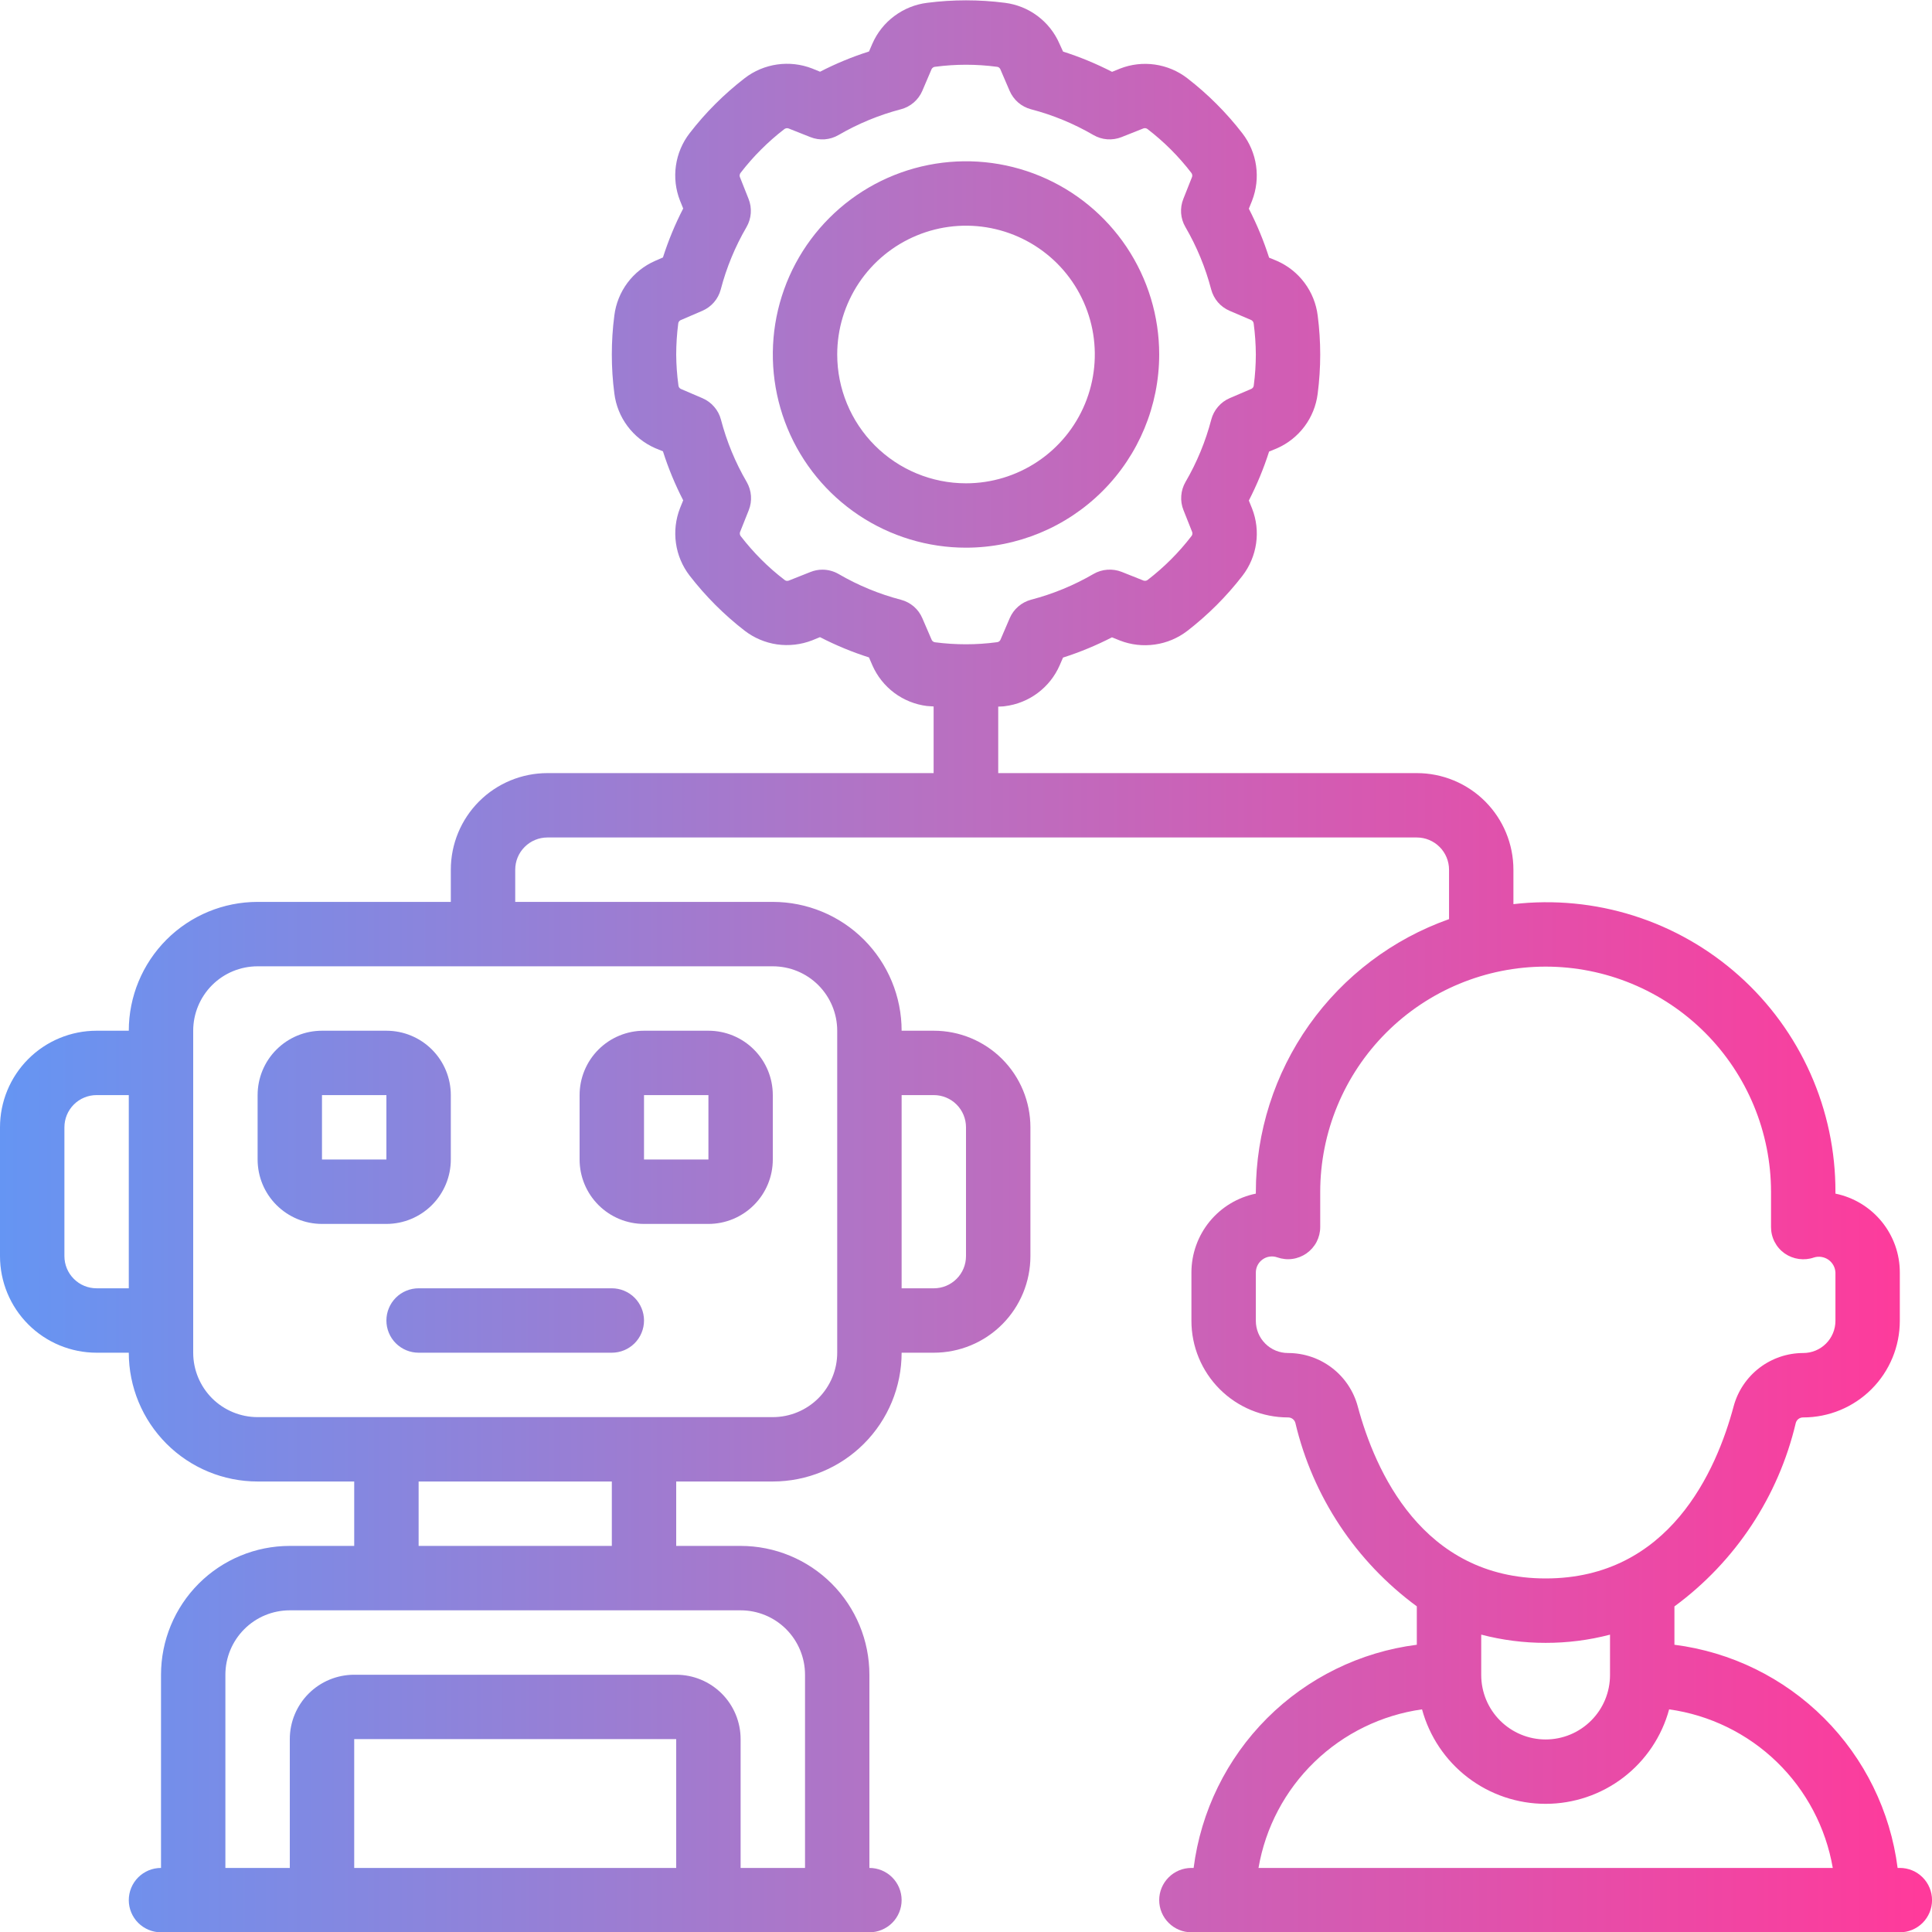
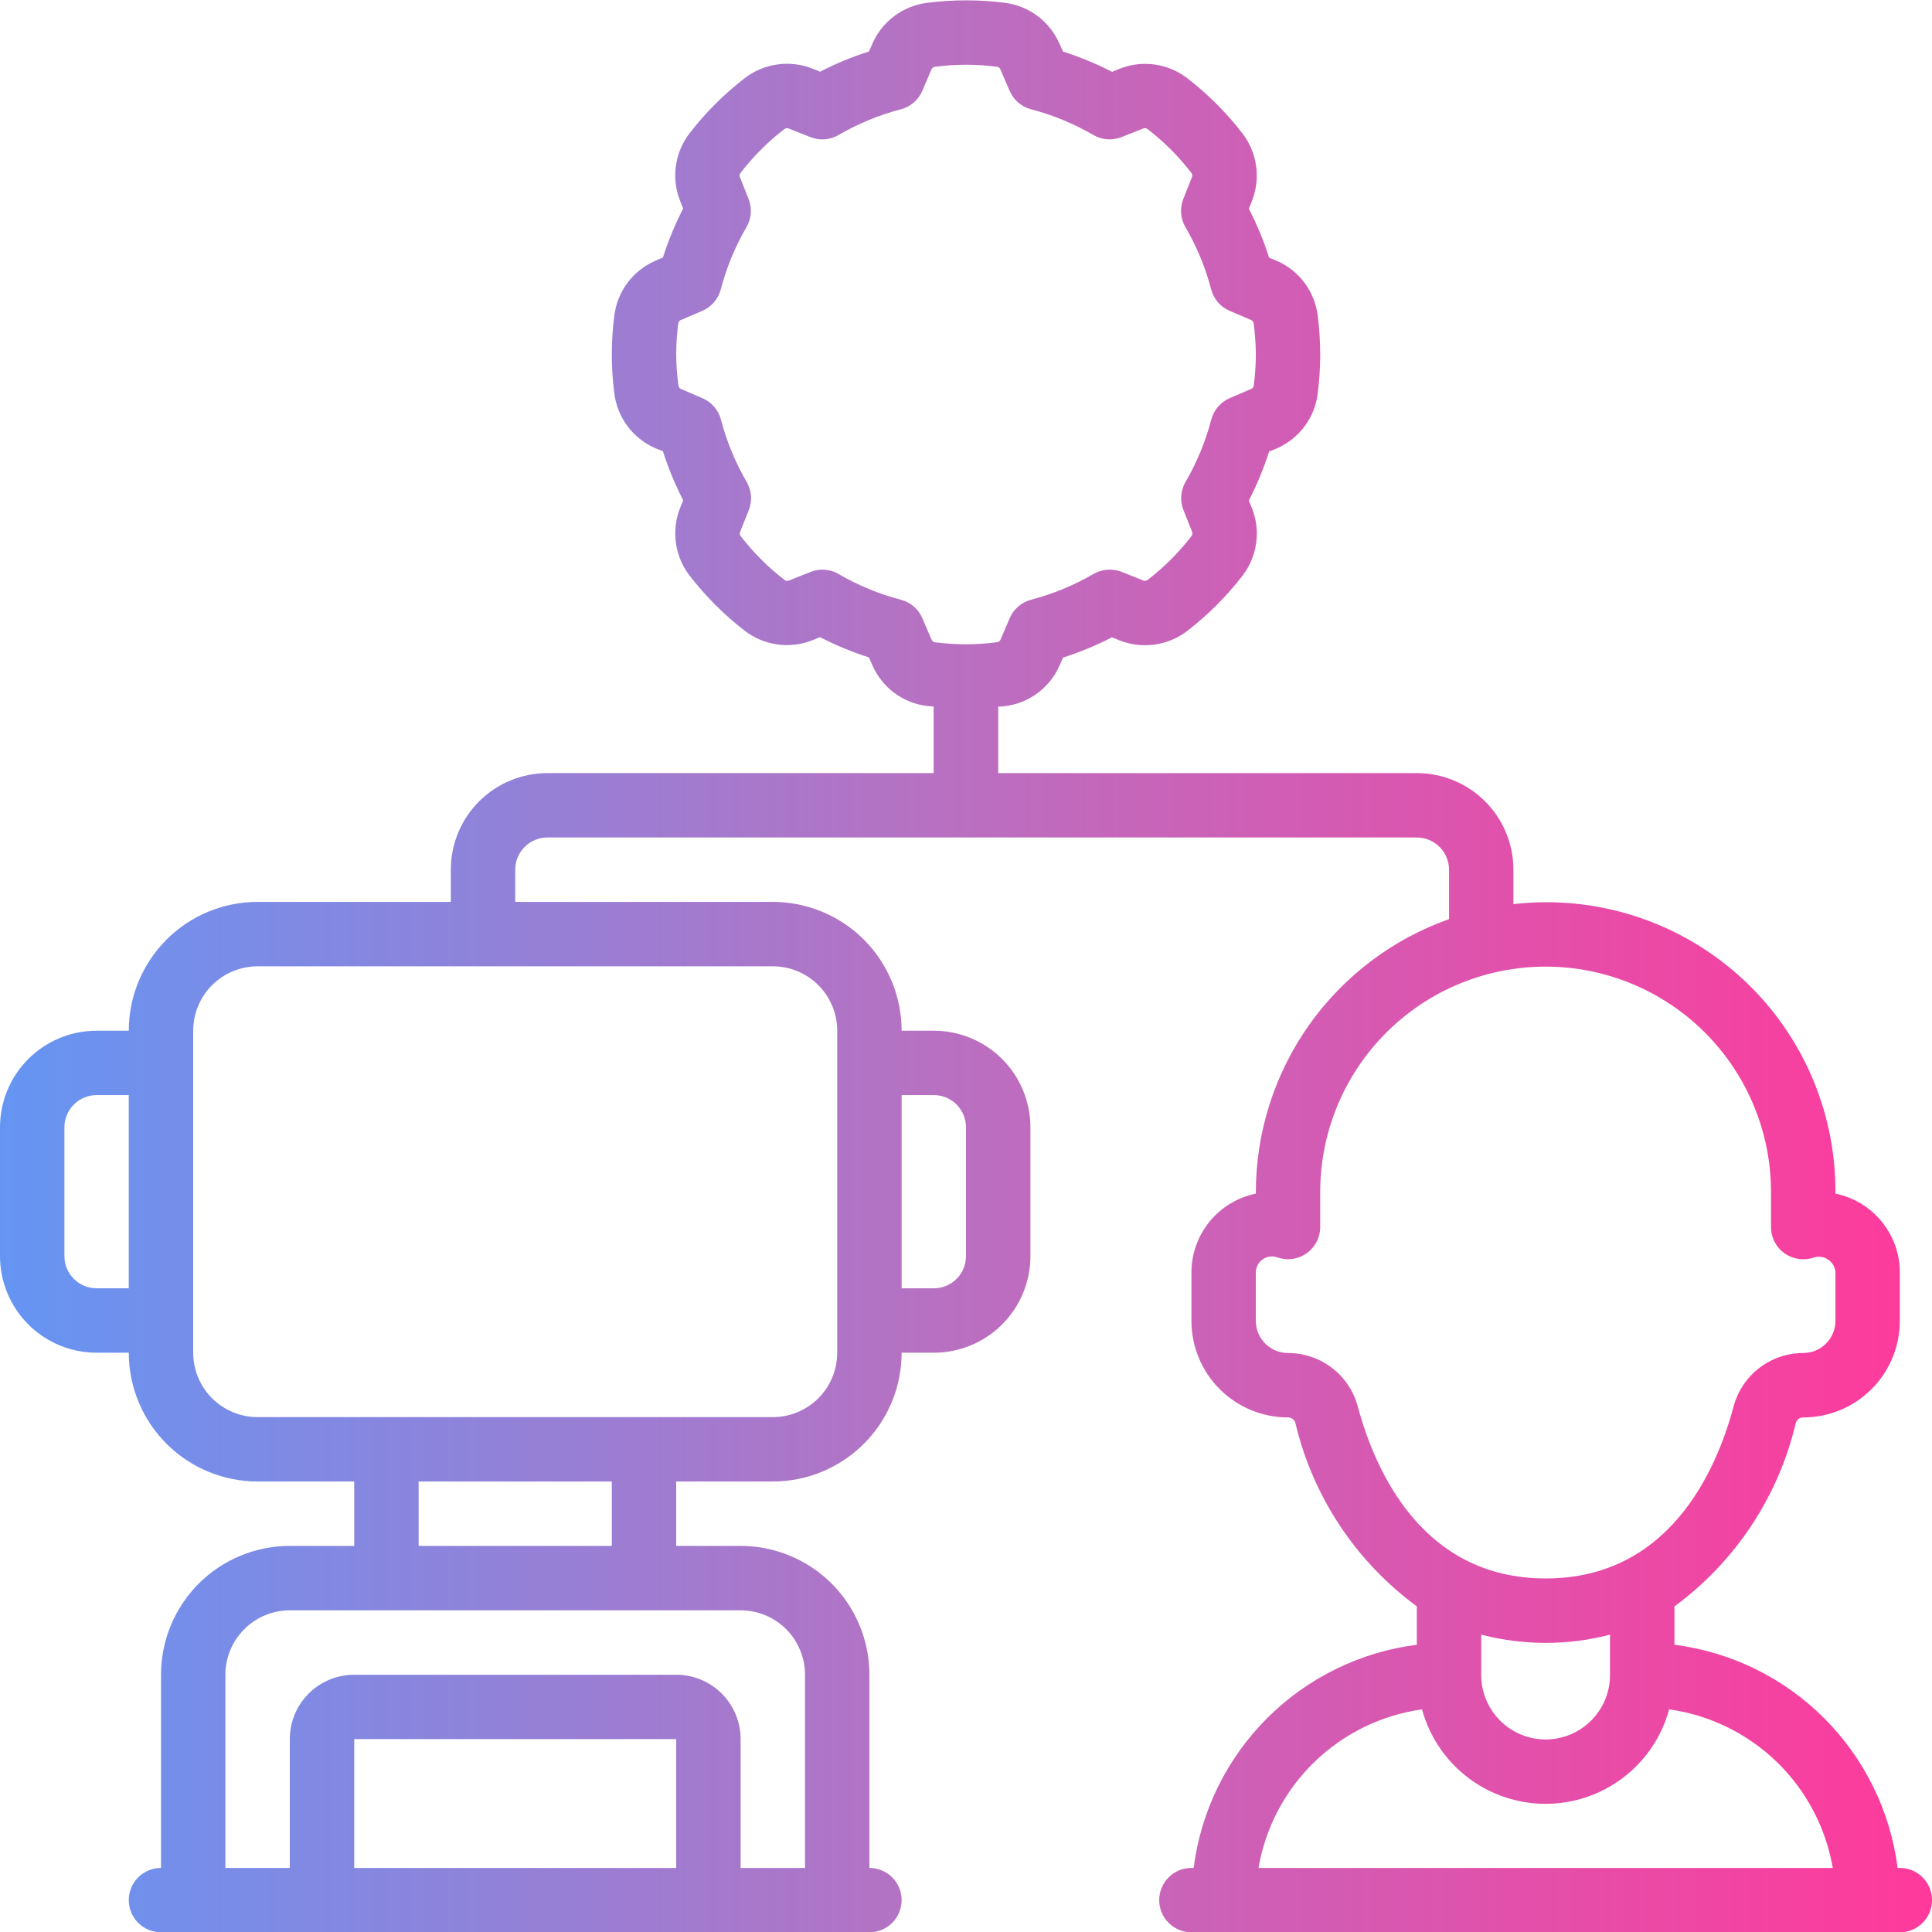
<svg xmlns="http://www.w3.org/2000/svg" width="50" height="50" viewBox="0 0 50 50" fill="none">
-   <path d="M11.667 30.008V28.341C11.667 27.899 11.491 27.475 11.179 27.163C10.866 26.85 10.442 26.675 10 26.675H8.333C7.891 26.675 7.468 26.85 7.155 27.163C6.842 27.475 6.667 27.899 6.667 28.341V30.008C6.667 30.45 6.842 30.874 7.155 31.186C7.468 31.499 7.891 31.675 8.333 31.675H10C10.442 31.675 10.866 31.499 11.179 31.186C11.491 30.874 11.667 30.45 11.667 30.008ZM8.333 28.341H10V30.008H8.333V28.341Z" fill="url(#paint0_linear_9225_8290)" />
-   <path d="M16.667 31.675H18.334C18.776 31.675 19.2 31.499 19.512 31.186C19.825 30.874 20 30.45 20 30.008V28.341C20 27.899 19.825 27.475 19.512 27.163C19.2 26.85 18.776 26.675 18.334 26.675H16.667C16.225 26.675 15.801 26.85 15.488 27.163C15.176 27.475 15 27.899 15 28.341V30.008C15 30.45 15.176 30.874 15.488 31.186C15.801 31.499 16.225 31.675 16.667 31.675ZM16.667 28.341H18.334V30.008H16.667V28.341Z" fill="url(#paint1_linear_9225_8290)" />
-   <path d="M30 9.174C30 8.185 29.707 7.219 29.158 6.396C28.608 5.574 27.828 4.933 26.914 4.555C26 4.176 24.995 4.077 24.025 4.27C23.055 4.463 22.164 4.939 21.465 5.639C20.765 6.338 20.289 7.229 20.096 8.199C19.904 9.169 20.003 10.174 20.381 11.088C20.759 12.001 21.4 12.782 22.223 13.332C23.045 13.881 24.012 14.174 25 14.174C26.326 14.173 27.597 13.646 28.535 12.708C29.472 11.771 29.999 10.5 30 9.174ZM21.667 9.174C21.667 8.515 21.863 7.871 22.229 7.322C22.595 6.774 23.116 6.347 23.725 6.095C24.334 5.842 25.004 5.776 25.651 5.905C26.297 6.034 26.891 6.351 27.358 6.817C27.824 7.283 28.141 7.877 28.27 8.524C28.398 9.171 28.332 9.841 28.08 10.45C27.828 11.059 27.401 11.58 26.852 11.946C26.304 12.312 25.66 12.508 25 12.508C24.116 12.508 23.268 12.156 22.643 11.531C22.018 10.906 21.667 10.058 21.667 9.174Z" fill="url(#paint2_linear_9225_8290)" />
-   <path d="M15.834 33.341H10.834C10.613 33.341 10.4 33.429 10.244 33.585C10.088 33.742 10 33.954 10 34.175C10 34.396 10.088 34.608 10.244 34.764C10.4 34.92 10.613 35.008 10.834 35.008H15.834C16.055 35.008 16.267 34.92 16.423 34.764C16.579 34.608 16.667 34.396 16.667 34.175C16.667 33.954 16.579 33.742 16.423 33.585C16.267 33.429 16.055 33.341 15.834 33.341Z" fill="url(#paint3_linear_9225_8290)" />
  <path d="M49.167 48.342H49.11C48.923 46.875 48.254 45.512 47.209 44.467C46.163 43.421 44.801 42.753 43.334 42.566V41.574C44.912 40.414 46.026 38.73 46.475 36.824C46.487 36.782 46.512 36.746 46.547 36.72C46.582 36.695 46.624 36.682 46.667 36.683C47.331 36.683 47.966 36.42 48.435 35.951C48.904 35.482 49.167 34.846 49.167 34.183V32.933C49.168 32.453 49.002 31.987 48.698 31.615C48.394 31.243 47.971 30.987 47.501 30.891V30.85C47.504 29.794 47.284 28.749 46.854 27.784C46.424 26.819 45.795 25.956 45.008 25.253C44.22 24.549 43.293 24.019 42.286 23.7C41.279 23.38 40.217 23.278 39.167 23.399V22.508C39.167 21.845 38.904 21.209 38.435 20.74C37.966 20.271 37.33 20.008 36.667 20.008H25.834V18.287C25.891 18.281 25.95 18.287 26.006 18.276C26.314 18.238 26.606 18.121 26.854 17.936C27.102 17.751 27.299 17.505 27.423 17.221L27.511 17.018C27.947 16.879 28.371 16.703 28.778 16.494L28.984 16.577C29.271 16.689 29.583 16.724 29.889 16.68C30.194 16.637 30.483 16.515 30.728 16.327C30.994 16.121 31.248 15.898 31.486 15.66C31.724 15.422 31.947 15.169 32.153 14.903C32.342 14.658 32.464 14.369 32.508 14.064C32.552 13.758 32.516 13.446 32.403 13.159L32.32 12.954C32.529 12.546 32.705 12.122 32.844 11.686L33.047 11.603C33.33 11.479 33.575 11.284 33.76 11.037C33.945 10.79 34.062 10.499 34.101 10.193C34.145 9.855 34.167 9.515 34.167 9.174C34.167 8.838 34.145 8.502 34.102 8.168C34.064 7.861 33.947 7.569 33.762 7.321C33.577 7.072 33.331 6.876 33.047 6.752L32.844 6.668C32.705 6.232 32.529 5.808 32.32 5.401L32.403 5.195C32.515 4.907 32.551 4.596 32.507 4.29C32.464 3.985 32.341 3.695 32.153 3.451C31.947 3.184 31.724 2.931 31.486 2.693C31.248 2.454 30.995 2.232 30.729 2.026C30.485 1.837 30.195 1.715 29.89 1.671C29.584 1.627 29.272 1.663 28.985 1.776L28.78 1.859C28.372 1.649 27.948 1.474 27.512 1.335L27.417 1.127C27.294 0.844 27.099 0.599 26.852 0.414C26.605 0.229 26.315 0.112 26.009 0.073C25.34 -0.013 24.663 -0.013 23.995 0.073C23.687 0.111 23.395 0.229 23.147 0.414C22.898 0.598 22.702 0.845 22.578 1.128L22.49 1.332C22.054 1.471 21.63 1.646 21.223 1.856L21.017 1.772C20.729 1.661 20.418 1.625 20.112 1.669C19.807 1.713 19.517 1.834 19.273 2.023C19.006 2.229 18.753 2.451 18.515 2.689C18.276 2.927 18.054 3.18 17.848 3.447C17.659 3.691 17.537 3.98 17.493 4.286C17.449 4.592 17.485 4.903 17.598 5.191L17.681 5.396C17.471 5.803 17.296 6.227 17.157 6.663L16.953 6.752C16.67 6.876 16.424 7.071 16.239 7.319C16.054 7.567 15.937 7.859 15.899 8.166C15.855 8.5 15.834 8.837 15.834 9.174C15.834 9.511 15.855 9.847 15.899 10.18C15.937 10.488 16.054 10.78 16.239 11.028C16.424 11.276 16.67 11.472 16.954 11.597L17.157 11.68C17.296 12.117 17.471 12.541 17.681 12.948L17.598 13.153C17.486 13.441 17.45 13.753 17.494 14.059C17.537 14.364 17.659 14.653 17.848 14.898C18.054 15.164 18.277 15.418 18.515 15.656C18.753 15.894 19.006 16.117 19.272 16.323C19.517 16.511 19.806 16.633 20.111 16.677C20.417 16.72 20.729 16.684 21.016 16.573L21.221 16.489C21.628 16.699 22.052 16.875 22.489 17.014L22.577 17.218C22.701 17.5 22.896 17.746 23.143 17.931C23.39 18.115 23.681 18.233 23.987 18.271C24.045 18.279 24.104 18.276 24.162 18.283V20.008H14.167C13.504 20.008 12.868 20.271 12.399 20.74C11.93 21.209 11.667 21.845 11.667 22.508V23.341H6.667C5.783 23.341 4.935 23.692 4.31 24.317C3.685 24.943 3.333 25.791 3.333 26.675H2.5C1.837 26.675 1.201 26.938 0.732 27.407C0.263 27.876 0 28.512 0 29.175V32.508C0 33.171 0.263 33.807 0.732 34.276C1.201 34.745 1.837 35.008 2.5 35.008H3.333C3.333 35.892 3.685 36.74 4.31 37.365C4.935 37.99 5.783 38.341 6.667 38.341H9.167V40.008H7.5C6.616 40.008 5.768 40.359 5.143 40.984C4.518 41.61 4.167 42.458 4.167 43.342V48.342C3.946 48.342 3.734 48.429 3.577 48.586C3.421 48.742 3.333 48.954 3.333 49.175C3.333 49.396 3.421 49.608 3.577 49.764C3.734 49.92 3.946 50.008 4.167 50.008H22.5C22.721 50.008 22.933 49.92 23.09 49.764C23.246 49.608 23.334 49.396 23.334 49.175C23.334 48.954 23.246 48.742 23.09 48.586C22.933 48.429 22.721 48.342 22.5 48.342V43.342C22.5 42.458 22.149 41.61 21.524 40.984C20.899 40.359 20.051 40.008 19.167 40.008H17.5V38.341H20C20.884 38.341 21.732 37.99 22.357 37.365C22.983 36.74 23.334 35.892 23.334 35.008H24.167C24.83 35.008 25.466 34.745 25.935 34.276C26.404 33.807 26.667 33.171 26.667 32.508V29.175C26.667 28.512 26.404 27.876 25.935 27.407C25.466 26.938 24.83 26.675 24.167 26.675H23.334C23.334 25.791 22.983 24.943 22.357 24.317C21.732 23.692 20.884 23.341 20 23.341H13.334V22.508C13.334 22.287 13.421 22.075 13.578 21.919C13.734 21.762 13.946 21.674 14.167 21.674H36.667C36.888 21.674 37.1 21.762 37.257 21.919C37.413 22.075 37.501 22.287 37.501 22.508V23.787C36.04 24.304 34.776 25.261 33.88 26.525C32.985 27.79 32.503 29.3 32.501 30.85V30.891C32.03 30.987 31.607 31.243 31.303 31.615C31 31.987 30.834 32.453 30.834 32.933V34.183C30.834 34.846 31.097 35.482 31.566 35.951C32.035 36.42 32.671 36.683 33.334 36.683C33.377 36.682 33.419 36.696 33.453 36.721C33.488 36.747 33.513 36.783 33.524 36.825C33.974 38.73 35.089 40.413 36.667 41.572V42.566C35.201 42.753 33.838 43.422 32.792 44.467C31.747 45.512 31.078 46.875 30.891 48.342H30.834C30.613 48.342 30.401 48.429 30.245 48.586C30.088 48.742 30 48.954 30 49.175C30 49.396 30.088 49.608 30.245 49.764C30.401 49.92 30.613 50.008 30.834 50.008H49.167C49.389 50.008 49.6 49.92 49.757 49.764C49.913 49.608 50.001 49.396 50.001 49.175C50.001 48.954 49.913 48.742 49.757 48.586C49.6 48.429 49.389 48.342 49.167 48.342ZM23.87 15.999C23.82 15.882 23.745 15.779 23.649 15.696C23.553 15.614 23.439 15.554 23.317 15.522C22.751 15.374 22.208 15.15 21.702 14.855C21.575 14.782 21.432 14.743 21.285 14.743C21.18 14.742 21.075 14.763 20.977 14.802L20.408 15.028C20.389 15.034 20.369 15.035 20.35 15.031C20.331 15.027 20.313 15.018 20.299 15.004C20.088 14.843 19.889 14.668 19.701 14.48C19.513 14.292 19.338 14.092 19.175 13.882C19.162 13.867 19.153 13.85 19.149 13.83C19.145 13.811 19.146 13.791 19.151 13.773L19.378 13.203C19.425 13.085 19.444 12.959 19.435 12.832C19.426 12.706 19.388 12.584 19.325 12.474C19.03 11.969 18.806 11.425 18.658 10.859C18.626 10.737 18.566 10.623 18.483 10.528C18.401 10.432 18.297 10.356 18.181 10.306L17.617 10.064C17.599 10.055 17.585 10.041 17.574 10.025C17.564 10.008 17.558 9.989 17.557 9.969C17.521 9.706 17.502 9.44 17.5 9.174C17.501 8.908 17.518 8.642 17.552 8.378C17.553 8.359 17.559 8.341 17.569 8.325C17.58 8.309 17.594 8.296 17.611 8.287L18.176 8.044C18.292 7.994 18.396 7.918 18.478 7.823C18.561 7.727 18.621 7.613 18.653 7.491C18.801 6.925 19.025 6.382 19.32 5.876C19.383 5.767 19.421 5.644 19.43 5.518C19.439 5.392 19.42 5.265 19.373 5.148L19.147 4.578C19.141 4.56 19.14 4.54 19.144 4.521C19.148 4.502 19.157 4.484 19.17 4.469C19.332 4.259 19.507 4.059 19.695 3.872C19.883 3.684 20.082 3.508 20.293 3.346C20.308 3.333 20.325 3.325 20.345 3.32C20.363 3.316 20.383 3.317 20.402 3.322L20.972 3.548C21.09 3.595 21.216 3.615 21.342 3.606C21.468 3.596 21.591 3.559 21.7 3.495C22.206 3.201 22.749 2.976 23.315 2.828C23.438 2.796 23.551 2.736 23.647 2.654C23.743 2.571 23.819 2.468 23.869 2.352L24.11 1.788C24.12 1.77 24.133 1.755 24.15 1.745C24.166 1.734 24.186 1.728 24.205 1.728C24.733 1.658 25.267 1.658 25.795 1.728C25.814 1.728 25.832 1.734 25.848 1.744C25.864 1.755 25.878 1.769 25.886 1.786L26.129 2.351C26.179 2.467 26.255 2.57 26.35 2.653C26.446 2.736 26.56 2.795 26.682 2.828C27.248 2.975 27.791 3.2 28.297 3.494C28.407 3.558 28.529 3.596 28.655 3.605C28.781 3.614 28.908 3.595 29.026 3.548L29.595 3.322C29.613 3.316 29.633 3.315 29.652 3.319C29.672 3.323 29.689 3.332 29.704 3.345C29.914 3.507 30.114 3.682 30.301 3.869C30.489 4.057 30.665 4.257 30.827 4.468C30.84 4.482 30.849 4.5 30.853 4.519C30.858 4.538 30.857 4.558 30.851 4.577L30.625 5.147C30.578 5.264 30.558 5.391 30.567 5.517C30.576 5.643 30.614 5.766 30.678 5.875C30.972 6.381 31.197 6.924 31.345 7.49C31.377 7.612 31.437 7.726 31.519 7.822C31.602 7.918 31.705 7.993 31.821 8.043L32.386 8.285C32.403 8.294 32.418 8.308 32.428 8.325C32.439 8.341 32.445 8.36 32.446 8.38C32.481 8.643 32.499 8.909 32.501 9.174C32.5 9.44 32.483 9.706 32.448 9.97C32.447 9.989 32.441 10.008 32.431 10.024C32.42 10.04 32.406 10.053 32.389 10.062L31.825 10.304C31.708 10.354 31.605 10.43 31.523 10.526C31.44 10.622 31.38 10.735 31.348 10.858C31.2 11.424 30.976 11.967 30.681 12.473C30.618 12.582 30.58 12.704 30.571 12.831C30.561 12.957 30.581 13.084 30.628 13.201L30.854 13.77C30.86 13.789 30.861 13.809 30.857 13.828C30.853 13.847 30.844 13.865 30.831 13.879C30.669 14.09 30.494 14.289 30.306 14.477C30.118 14.665 29.919 14.84 29.708 15.003C29.693 15.016 29.676 15.025 29.657 15.029C29.637 15.033 29.618 15.032 29.599 15.027L29.029 14.8C28.911 14.754 28.785 14.735 28.659 14.744C28.532 14.753 28.41 14.79 28.3 14.854C27.795 15.148 27.252 15.372 26.685 15.52C26.563 15.553 26.45 15.612 26.354 15.695C26.258 15.777 26.182 15.881 26.132 15.997L25.89 16.561C25.881 16.578 25.868 16.593 25.851 16.604C25.834 16.614 25.815 16.62 25.795 16.621C25.532 16.656 25.266 16.674 25 16.674C24.735 16.674 24.469 16.657 24.205 16.623C24.186 16.622 24.168 16.616 24.152 16.605C24.136 16.595 24.122 16.581 24.114 16.564L23.87 15.999ZM2.5 33.341C2.279 33.341 2.067 33.254 1.911 33.097C1.754 32.941 1.667 32.729 1.667 32.508V29.175C1.667 28.954 1.754 28.742 1.911 28.585C2.067 28.429 2.279 28.341 2.5 28.341H3.333V33.341H2.5ZM17.5 48.342H9.167V45.008H17.5V48.342ZM20.834 43.342V48.342H19.167V45.008C19.167 44.566 18.991 44.142 18.679 43.83C18.366 43.517 17.942 43.342 17.5 43.342H9.167C8.725 43.342 8.301 43.517 7.988 43.83C7.676 44.142 7.5 44.566 7.5 45.008V48.342H5.833V43.342C5.833 42.9 6.009 42.476 6.322 42.163C6.634 41.85 7.058 41.675 7.5 41.675H19.167C19.609 41.675 20.033 41.85 20.346 42.163C20.658 42.476 20.834 42.9 20.834 43.342ZM15.834 40.008H10.834V38.341H15.834V40.008ZM24.167 28.341C24.388 28.341 24.6 28.429 24.756 28.585C24.913 28.742 25 28.954 25 29.175V32.508C25 32.729 24.913 32.941 24.756 33.097C24.6 33.254 24.388 33.341 24.167 33.341H23.334V28.341H24.167ZM21.667 26.675V35.008C21.667 35.45 21.491 35.874 21.179 36.187C20.866 36.499 20.442 36.675 20 36.675H6.667C6.225 36.675 5.801 36.499 5.488 36.187C5.176 35.874 5 35.45 5 35.008V26.675C5 26.233 5.176 25.809 5.488 25.496C5.801 25.183 6.225 25.008 6.667 25.008H20C20.442 25.008 20.866 25.183 21.179 25.496C21.491 25.809 21.667 26.233 21.667 26.675ZM35.137 36.392C35.03 35.997 34.795 35.647 34.469 35.399C34.143 35.15 33.744 35.016 33.334 35.016C33.113 35.016 32.901 34.929 32.745 34.772C32.588 34.616 32.501 34.404 32.501 34.183V32.933C32.501 32.867 32.517 32.801 32.547 32.742C32.578 32.683 32.622 32.632 32.676 32.594C32.73 32.555 32.792 32.53 32.858 32.521C32.924 32.511 32.991 32.518 33.054 32.54C33.179 32.584 33.314 32.599 33.446 32.581C33.578 32.563 33.704 32.513 33.813 32.437C33.922 32.36 34.011 32.259 34.073 32.141C34.134 32.022 34.167 31.891 34.167 31.758V30.85C34.167 29.302 34.782 27.819 35.876 26.725C36.97 25.631 38.453 25.016 40.001 25.016C41.548 25.016 43.032 25.631 44.126 26.725C45.219 27.819 45.834 29.302 45.834 30.85V31.758C45.834 31.892 45.866 32.023 45.928 32.142C45.989 32.26 46.078 32.362 46.187 32.439C46.297 32.515 46.423 32.564 46.555 32.582C46.687 32.6 46.822 32.587 46.947 32.543C47.01 32.524 47.076 32.519 47.14 32.53C47.205 32.54 47.266 32.565 47.32 32.602C47.373 32.64 47.417 32.689 47.449 32.747C47.48 32.804 47.498 32.868 47.501 32.933V34.183C47.501 34.404 47.413 34.616 47.257 34.772C47.1 34.929 46.889 35.016 46.667 35.016C46.258 35.016 45.86 35.151 45.534 35.4C45.209 35.649 44.974 35.998 44.867 36.393C44.422 38.06 43.201 40.85 40.003 40.85C36.806 40.85 35.584 38.057 35.137 36.392ZM40.001 42.517C40.563 42.518 41.123 42.447 41.667 42.305V43.35C41.667 43.792 41.492 44.216 41.179 44.528C40.867 44.841 40.443 45.017 40.001 45.017C39.559 45.017 39.135 44.841 38.822 44.528C38.51 44.216 38.334 43.792 38.334 43.35V42.304C38.878 42.446 39.438 42.518 40.001 42.517ZM32.57 48.342C32.749 47.297 33.256 46.337 34.017 45.6C34.778 44.862 35.753 44.386 36.802 44.238C36.993 44.94 37.409 45.56 37.987 46.002C38.565 46.444 39.272 46.683 40 46.683C40.727 46.683 41.434 46.444 42.012 46.002C42.59 45.56 43.007 44.94 43.197 44.238C44.247 44.385 45.223 44.862 45.984 45.599C46.745 46.337 47.252 47.297 47.432 48.342H32.57Z" fill="url(#paint4_linear_9225_8290)" />
  <defs>
    <linearGradient id="paint0_linear_9225_8290" x1="0" y1="25.008" x2="50.001" y2="25.008" gradientUnits="userSpaceOnUse">
      <stop stop-color="#6595F3" />
      <stop offset="0.48" stop-color="#B771C2" />
      <stop offset="0.995" stop-color="#FF3A9B" />
    </linearGradient>
    <linearGradient id="paint1_linear_9225_8290" x1="0" y1="25.008" x2="50.001" y2="25.008" gradientUnits="userSpaceOnUse">
      <stop stop-color="#6595F3" />
      <stop offset="0.48" stop-color="#B771C2" />
      <stop offset="0.995" stop-color="#FF3A9B" />
    </linearGradient>
    <linearGradient id="paint2_linear_9225_8290" x1="0" y1="25.008" x2="50.001" y2="25.008" gradientUnits="userSpaceOnUse">
      <stop stop-color="#6595F3" />
      <stop offset="0.48" stop-color="#B771C2" />
      <stop offset="0.995" stop-color="#FF3A9B" />
    </linearGradient>
    <linearGradient id="paint3_linear_9225_8290" x1="0" y1="25.008" x2="50.001" y2="25.008" gradientUnits="userSpaceOnUse">
      <stop stop-color="#6595F3" />
      <stop offset="0.48" stop-color="#B771C2" />
      <stop offset="0.995" stop-color="#FF3A9B" />
    </linearGradient>
    <linearGradient id="paint4_linear_9225_8290" x1="0" y1="25.008" x2="50.001" y2="25.008" gradientUnits="userSpaceOnUse">
      <stop stop-color="#6595F3" />
      <stop offset="0.48" stop-color="#B771C2" />
      <stop offset="0.995" stop-color="#FF3A9B" />
    </linearGradient>
  </defs>
</svg>